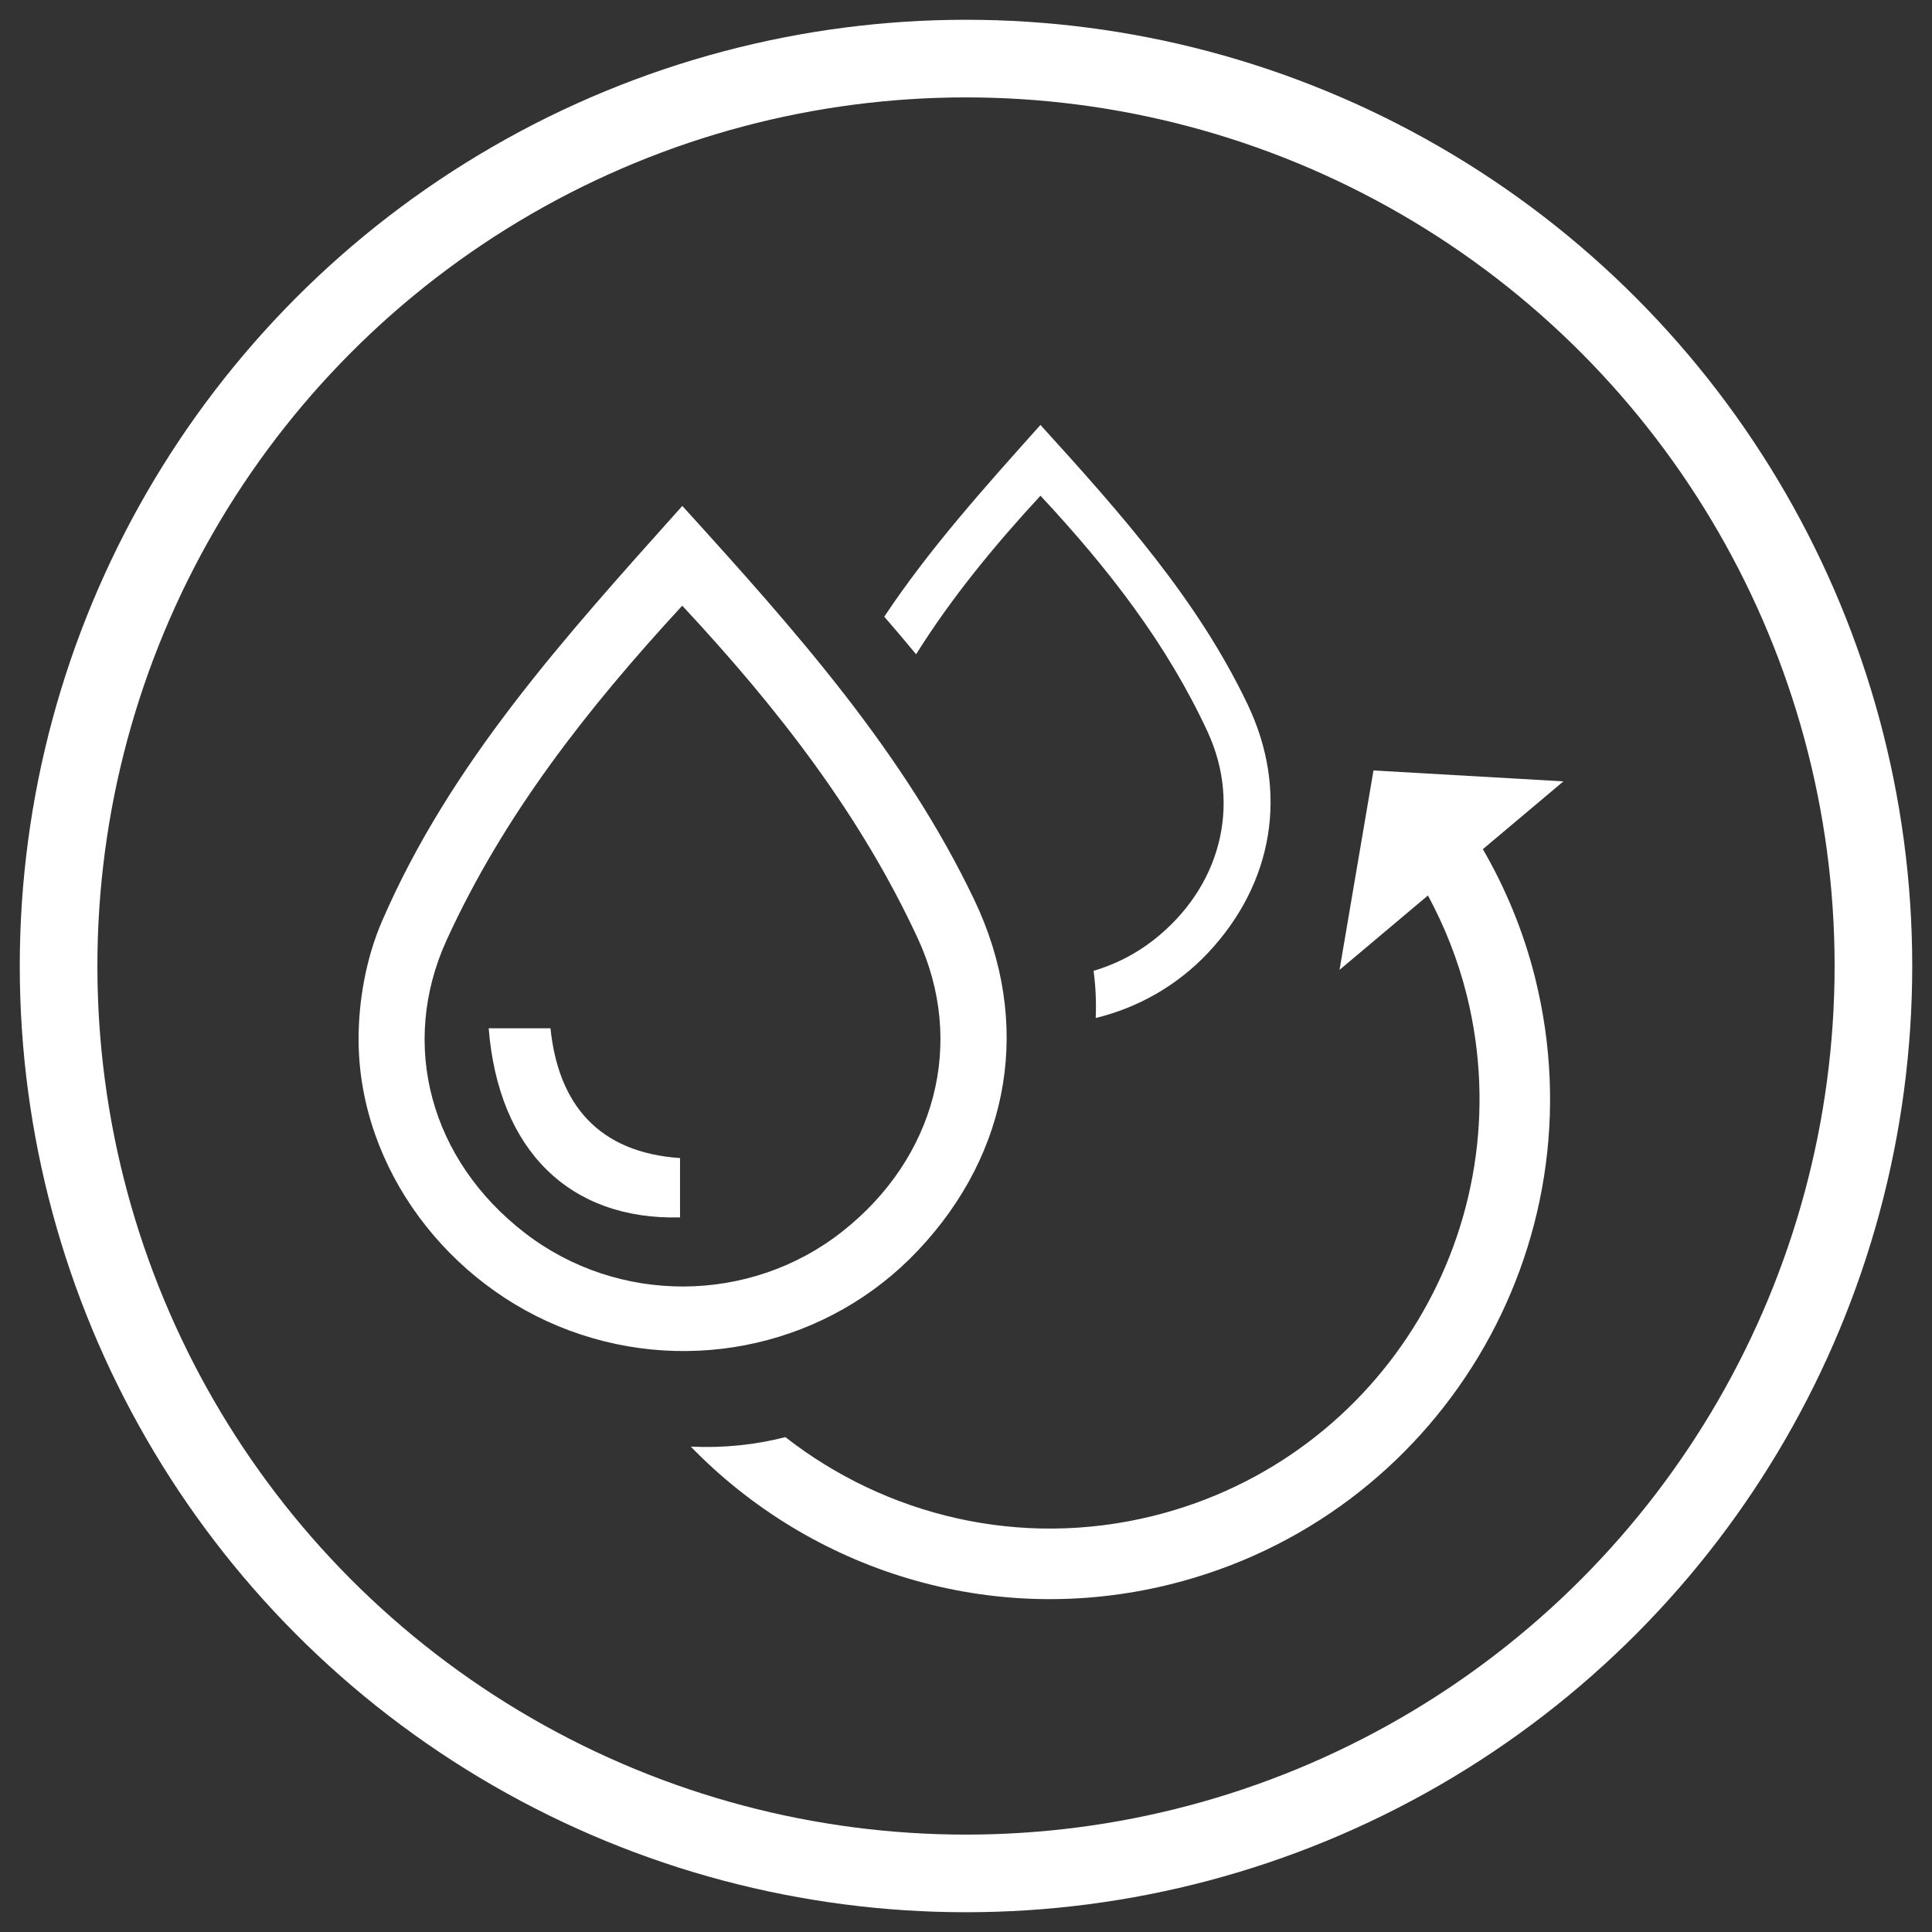
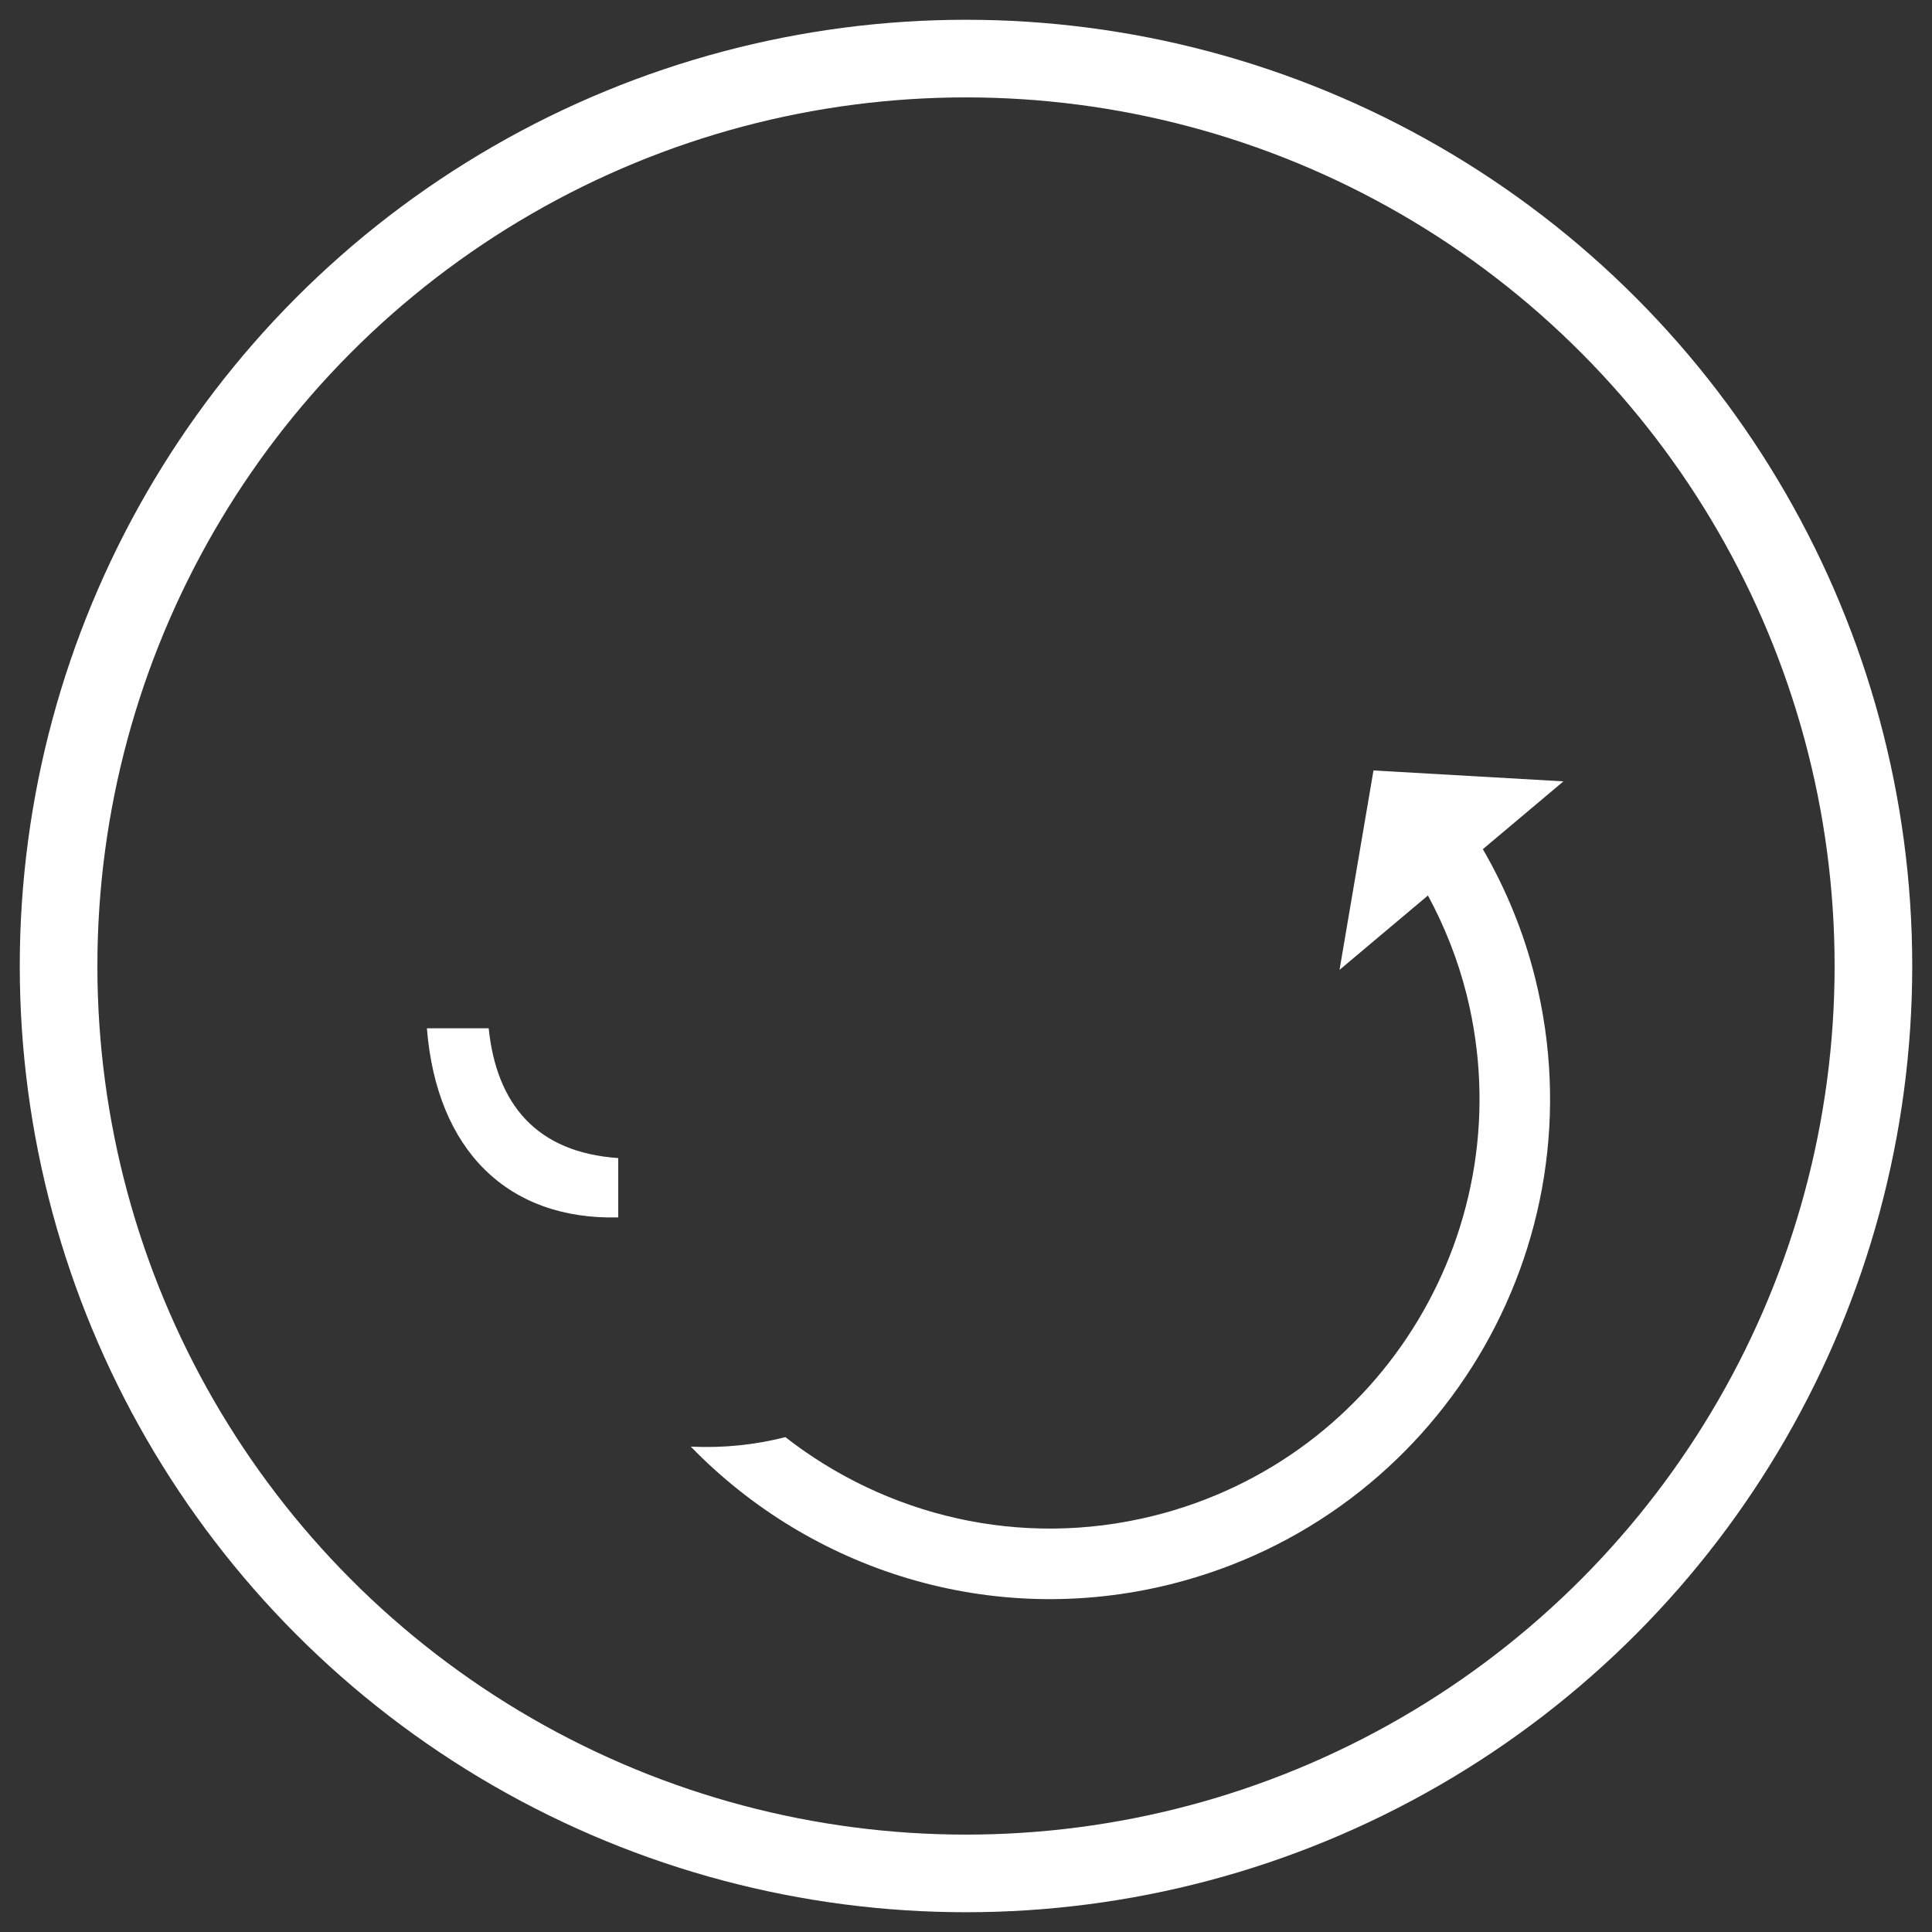
<svg xmlns="http://www.w3.org/2000/svg" enable-background="new 0 0 56 56" height="56" viewBox="0 0 56 56" width="56">
  <rect x="0" y="0" width="56" height="56" fill="#333333" stroke="none" />
  <circle cx="28" cy="28" fill="none" r="26.302" stroke="#fff" stroke-miterlimit="10" stroke-width="2.25" />
  <g fill="#fff">
-     <path d="m36.16 20.412c-1.442-3.019-3.638-5.494-6.002-8.095-1.634 1.826-3.227 3.601-4.527 5.558.312.362.621.724.923 1.089 1.016-1.622 2.242-3.12 3.604-4.596 2.005 2.15 3.672 4.318 4.84 6.833 1 2.154.367 4.536-1.561 6.046-.528.414-1.121.709-1.739.893.062.458.08.914.062 1.367 1.221-.297 2.357-.935 3.252-1.885 1.896-2.015 2.357-4.68 1.148-7.21" />
-     <path d="m24.397 35.71c-2.674 2.095-6.484 2.107-9.177.033-2.738-2.108-3.664-5.456-2.27-8.504 1.646-3.595 4.043-6.666 6.825-9.683 2.826 3.032 5.176 6.087 6.822 9.632 1.411 3.036.518 6.393-2.2 8.522m3.84-9.634c-2.034-4.255-5.127-7.744-8.46-11.411-3.411 3.812-6.719 7.45-8.702 12.031-.464 1.071-.692 2.333-.681 3.502.039 3.68 2.591 7.064 6.113 8.369 3.557 1.318 7.538.401 10.109-2.33 2.676-2.838 3.325-6.595 1.621-10.161" />
-     <path d="m14.165 29.806h1.791c.226 2.193 1.383 3.6 3.755 3.761v1.72c-3.191.081-5.263-1.934-5.546-5.481" />
+     <path d="m14.165 29.806c.226 2.193 1.383 3.6 3.755 3.761v1.72c-3.191.081-5.263-1.934-5.546-5.481" />
    <path d="m42.981 24.614 2.336-1.966-5.506-.316-.984 5.78 2.563-2.156c.481.894.868 1.858 1.125 2.89 1.658 6.676-2.408 13.433-9.084 15.092-3.865.96-7.752-.008-10.666-2.282-.883.226-1.806.32-2.742.275 3.478 3.583 8.705 5.282 13.901 3.991 7.771-1.934 12.507-9.799 10.574-17.569-.335-1.347-.854-2.597-1.517-3.739" />
  </g>
</svg>